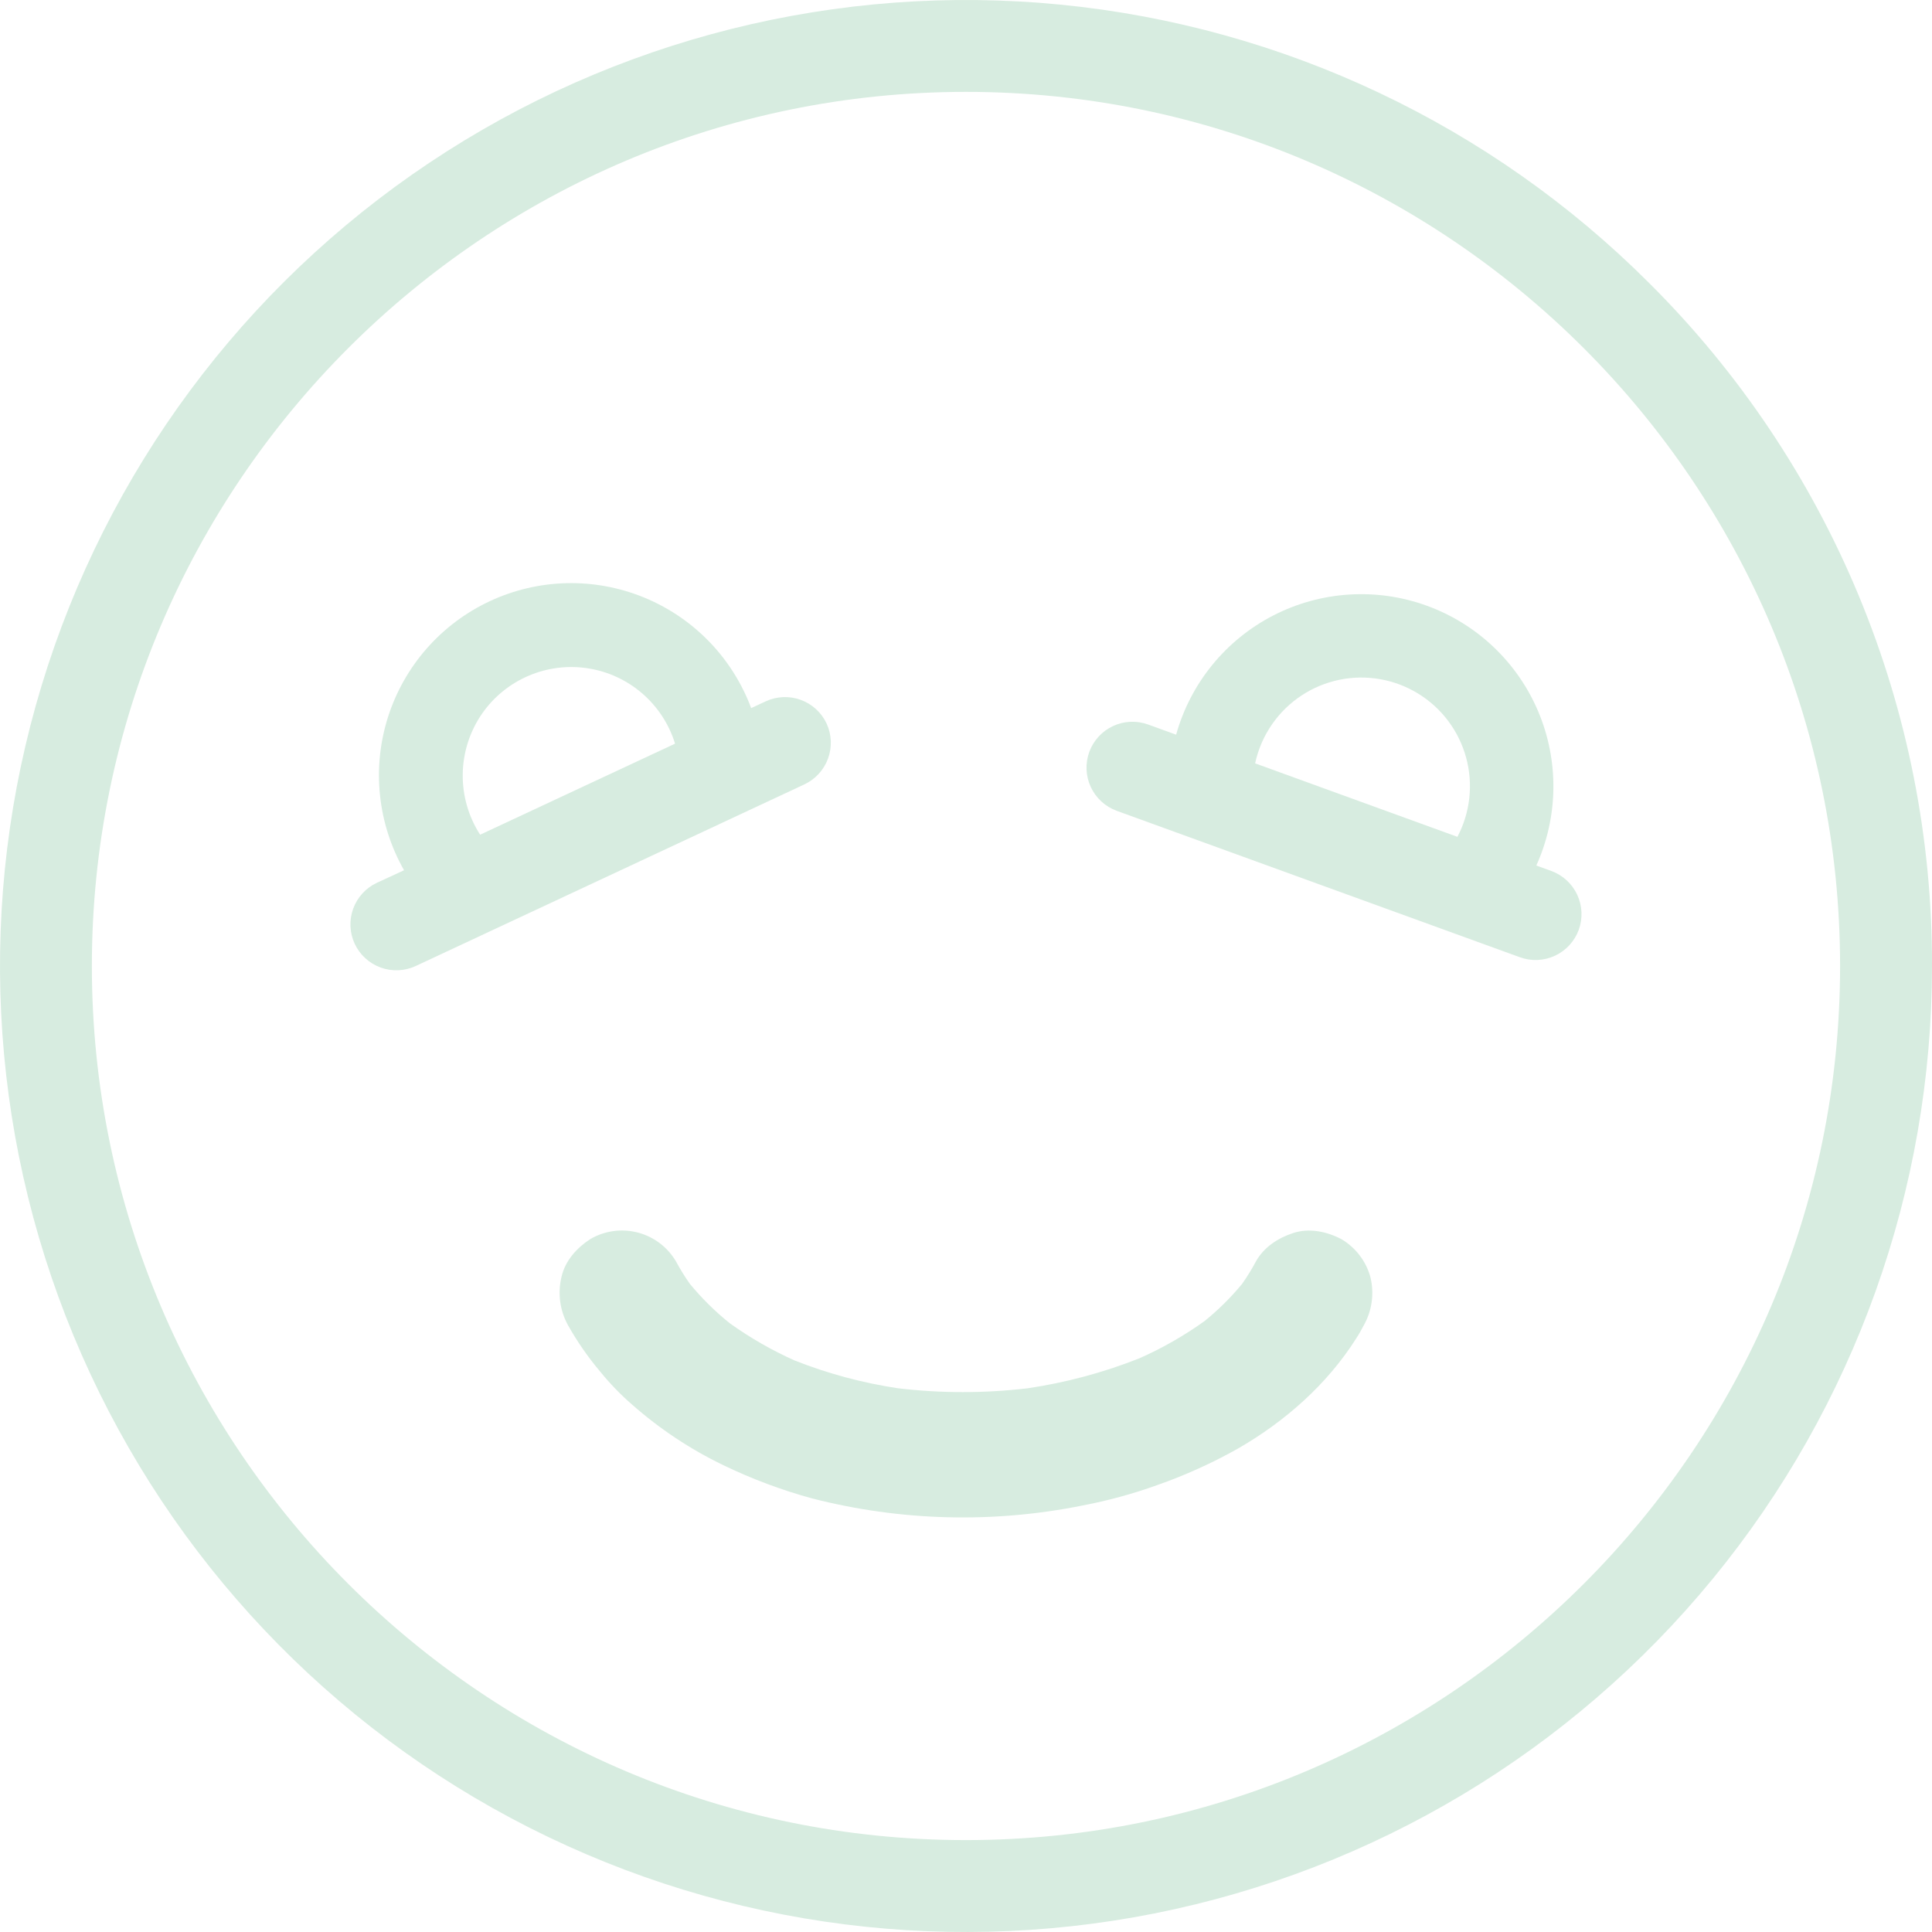
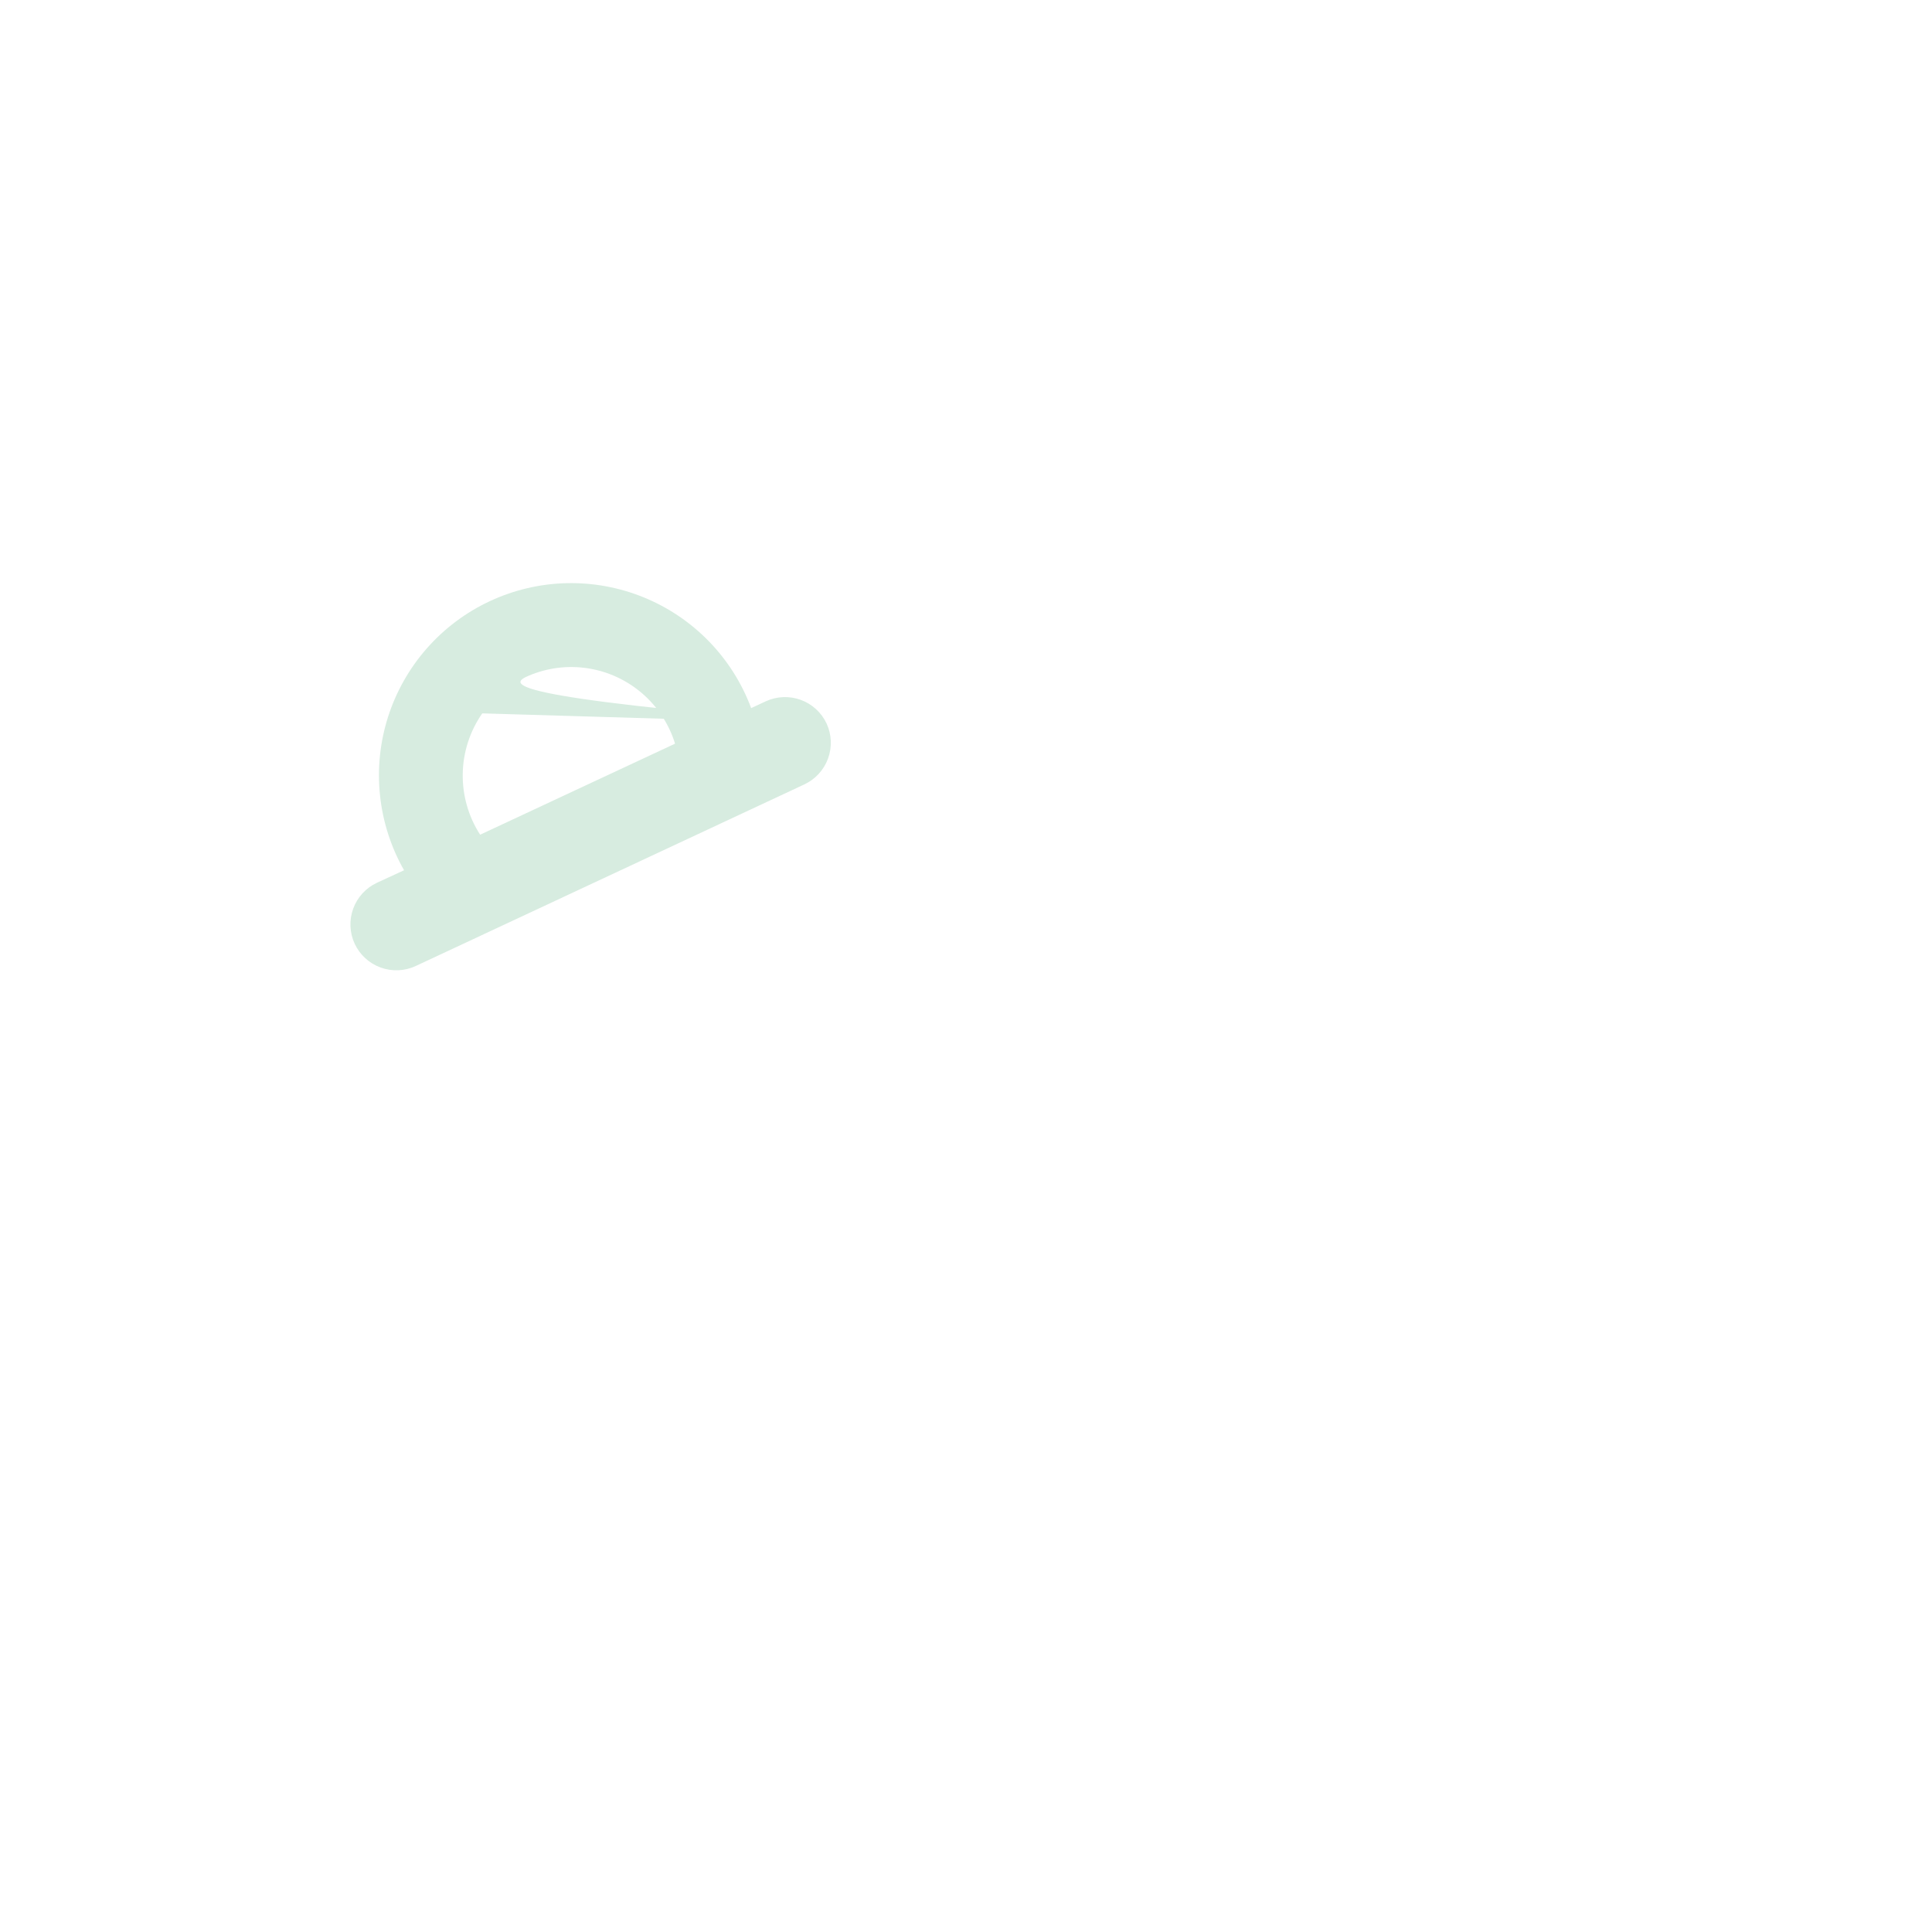
<svg xmlns="http://www.w3.org/2000/svg" width="125" height="125" viewBox="0 0 125 125" fill="none">
-   <path d="M106.693 18.305C96.468 8.081 83.015 1.718 68.625 0.301C54.235 -1.116 39.798 2.5 27.776 10.534C15.753 18.567 6.888 30.521 2.691 44.358C-1.506 58.195 -0.776 73.059 4.758 86.418C10.291 99.777 20.286 110.804 33.038 117.62C45.79 124.436 60.511 126.62 74.693 123.799C88.875 120.978 101.64 113.327 110.813 102.15C119.986 90.972 125 76.96 125 62.5C125.022 54.289 123.416 46.155 120.273 38.569C117.131 30.983 112.515 24.095 106.693 18.305ZM62.497 119.054C31.314 119.054 5.944 93.684 5.944 62.5C5.944 31.317 31.314 5.944 62.497 5.944C93.681 5.944 119.053 31.314 119.053 62.5C119.053 93.687 93.684 119.054 62.497 119.054Z" fill="#D7ECE0" />
-   <path d="M100.367 56.351L99.4 56C100.105 54.439 100.481 52.75 100.503 51.037C100.525 49.325 100.194 47.626 99.529 46.048C98.864 44.47 97.879 43.046 96.638 41.866C95.397 40.686 93.926 39.775 92.316 39.19C90.706 38.605 88.993 38.359 87.284 38.468C85.575 38.576 83.906 39.036 82.383 39.82C80.86 40.603 79.516 41.693 78.434 43.02C77.352 44.348 76.555 45.885 76.095 47.534L74.281 46.875C73.541 46.607 72.725 46.643 72.011 46.976C71.298 47.309 70.746 47.911 70.476 48.651C70.207 49.391 70.242 50.208 70.575 50.922C70.908 51.636 71.511 52.189 72.251 52.459L98.34 61.935C99.081 62.203 99.897 62.167 100.611 61.833C101.324 61.5 101.876 60.897 102.146 60.157C102.414 59.416 102.377 58.6 102.044 57.886C101.71 57.173 101.107 56.621 100.367 56.351ZM82.323 46.831C83.348 45.368 84.893 44.35 86.643 43.985C88.392 43.62 90.215 43.935 91.741 44.867C93.266 45.798 94.379 47.276 94.853 48.999C95.328 50.723 95.128 52.562 94.294 54.143L81.206 49.389C81.404 48.47 81.783 47.601 82.323 46.831Z" fill="#D7ECE0" />
-   <path d="M53.482 46.815C53.149 46.101 52.545 45.549 51.805 45.28C51.065 45.011 50.248 45.047 49.533 45.38L48.601 45.815C48.001 44.207 47.074 42.74 45.88 41.508C44.685 40.275 43.248 39.304 41.66 38.654C40.071 38.004 38.366 37.69 36.65 37.731C34.934 37.773 33.245 38.17 31.69 38.896C30.135 39.623 28.747 40.663 27.614 41.952C26.481 43.241 25.627 44.751 25.105 46.386C24.584 48.021 24.407 49.747 24.586 51.454C24.764 53.161 25.294 54.812 26.142 56.305L24.385 57.116C23.672 57.449 23.12 58.053 22.851 58.793C22.582 59.534 22.617 60.351 22.95 61.065C23.284 61.778 23.887 62.33 24.628 62.599C25.368 62.868 26.185 62.833 26.899 62.5L52.036 50.753C52.749 50.421 53.301 49.82 53.572 49.082C53.843 48.344 53.811 47.529 53.482 46.815ZM31.202 46.155C31.956 45.077 32.998 44.233 34.209 43.718C35.42 43.202 36.751 43.038 38.051 43.242C39.351 43.446 40.567 44.011 41.562 44.873C42.556 45.734 43.289 46.858 43.676 48.115L31.064 54.005C30.306 52.83 29.914 51.457 29.939 50.059C29.963 48.661 30.403 47.302 31.202 46.155Z" fill="#D7ECE0" />
-   <path d="M86.804 80.181C85.864 79.684 84.723 79.435 83.68 79.773C82.698 80.089 81.758 80.697 81.247 81.635C80.982 82.13 80.686 82.609 80.363 83.068C79.635 83.95 78.82 84.757 77.93 85.476C76.617 86.417 75.21 87.221 73.733 87.876C71.401 88.803 68.969 89.456 66.486 89.822C63.703 90.151 60.891 90.151 58.107 89.822C55.816 89.479 53.572 88.876 51.417 88.025C49.938 87.364 48.529 86.555 47.212 85.611C46.269 84.853 45.406 84.001 44.636 83.068C44.309 82.604 44.01 82.121 43.741 81.622C43.472 81.162 43.116 80.76 42.692 80.438C42.267 80.116 41.784 79.881 41.269 79.746C40.754 79.611 40.217 79.579 39.69 79.651C39.162 79.723 38.654 79.899 38.195 80.167C37.33 80.724 36.573 81.557 36.332 82.6C36.073 83.656 36.219 84.771 36.74 85.725C37.345 86.802 38.051 87.82 38.849 88.763C39.467 89.523 40.149 90.229 40.889 90.871C42.671 92.445 44.661 93.767 46.803 94.798C48.644 95.686 50.562 96.405 52.534 96.945C58.257 98.415 64.239 98.573 70.032 97.407C71.667 97.096 73.275 96.658 74.841 96.096C76.652 95.463 78.404 94.673 80.077 93.733C83.128 91.979 85.853 89.585 87.745 86.598C87.923 86.327 88.091 86.025 88.248 85.727C88.778 84.776 88.925 83.659 88.658 82.603C88.372 81.588 87.709 80.722 86.804 80.181Z" fill="#D7ECE0" />
+   <path d="M53.482 46.815C53.149 46.101 52.545 45.549 51.805 45.28C51.065 45.011 50.248 45.047 49.533 45.38L48.601 45.815C48.001 44.207 47.074 42.74 45.88 41.508C44.685 40.275 43.248 39.304 41.66 38.654C40.071 38.004 38.366 37.69 36.65 37.731C34.934 37.773 33.245 38.17 31.69 38.896C30.135 39.623 28.747 40.663 27.614 41.952C26.481 43.241 25.627 44.751 25.105 46.386C24.584 48.021 24.407 49.747 24.586 51.454C24.764 53.161 25.294 54.812 26.142 56.305L24.385 57.116C23.672 57.449 23.12 58.053 22.851 58.793C22.582 59.534 22.617 60.351 22.95 61.065C23.284 61.778 23.887 62.33 24.628 62.599C25.368 62.868 26.185 62.833 26.899 62.5L52.036 50.753C52.749 50.421 53.301 49.82 53.572 49.082C53.843 48.344 53.811 47.529 53.482 46.815ZC31.956 45.077 32.998 44.233 34.209 43.718C35.42 43.202 36.751 43.038 38.051 43.242C39.351 43.446 40.567 44.011 41.562 44.873C42.556 45.734 43.289 46.858 43.676 48.115L31.064 54.005C30.306 52.83 29.914 51.457 29.939 50.059C29.963 48.661 30.403 47.302 31.202 46.155Z" fill="#D7ECE0" />
</svg>